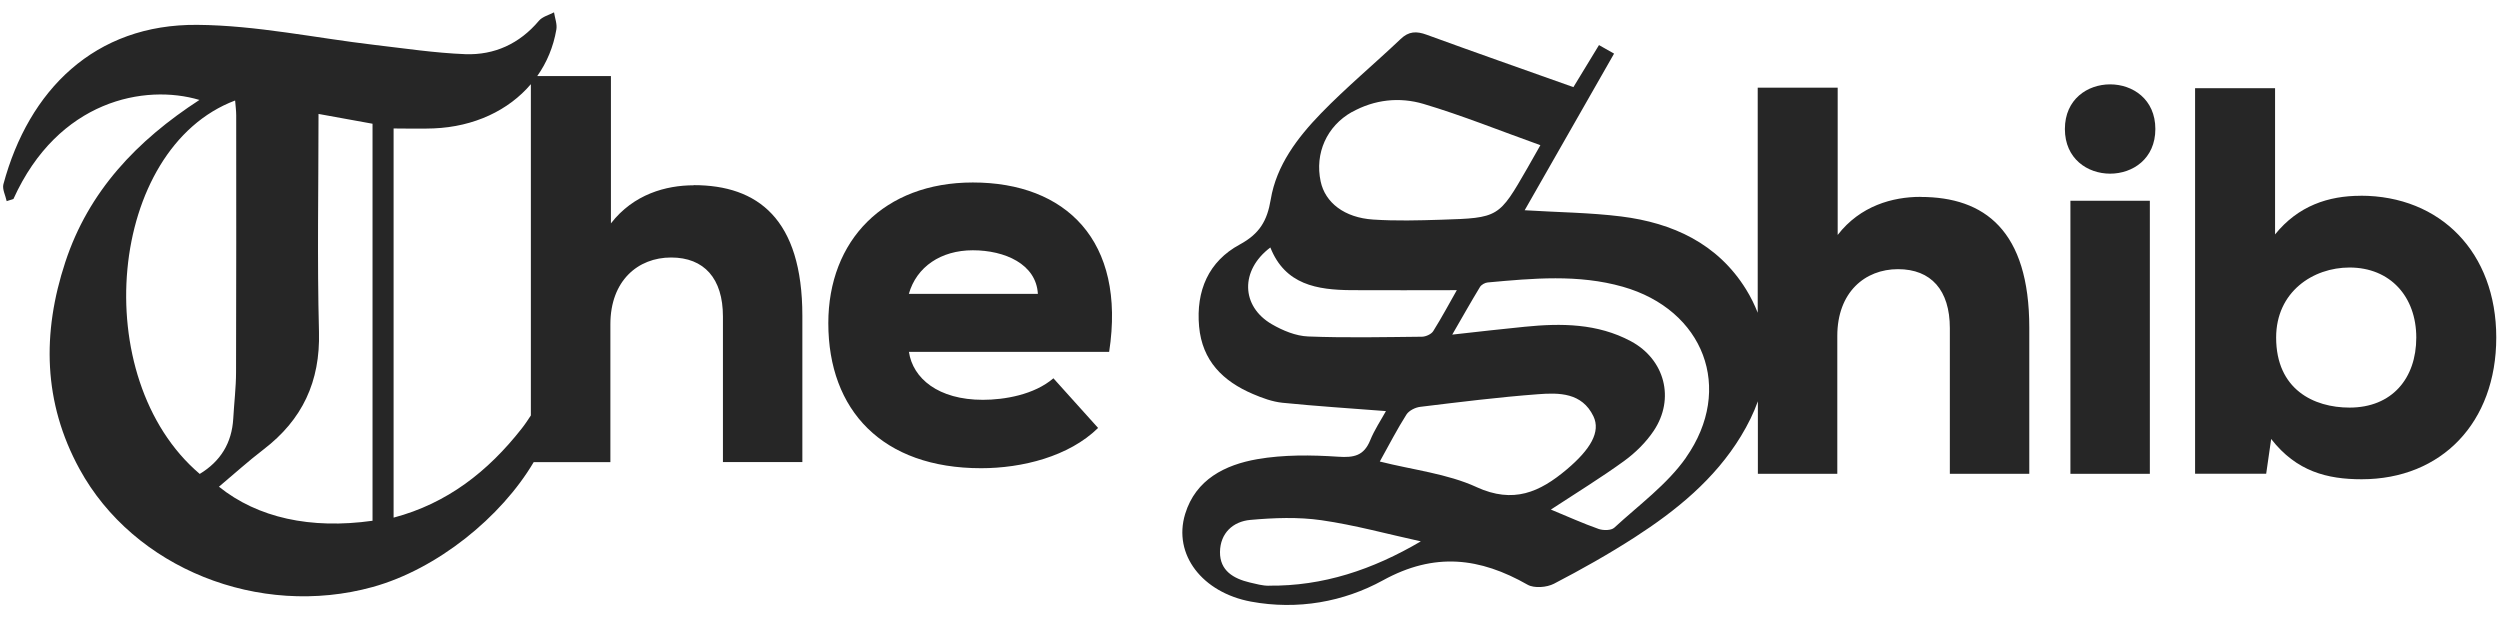
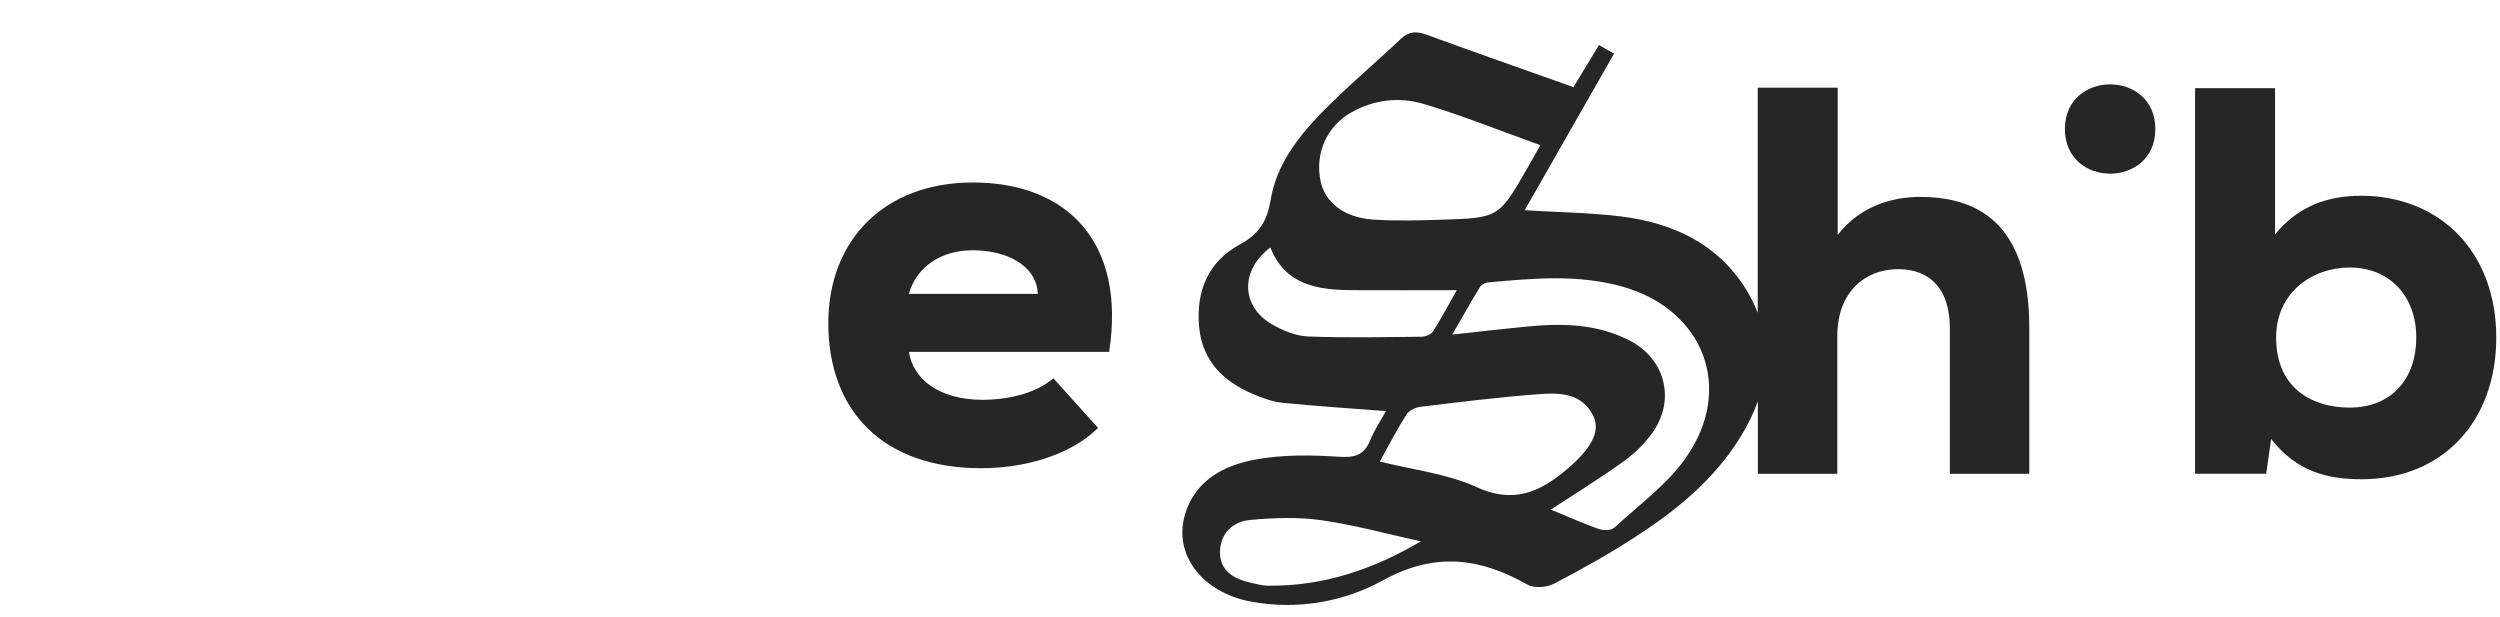
<svg xmlns="http://www.w3.org/2000/svg" width="162" height="40" viewBox="0 0 162 40" fill="none">
  <g clip-path="url(#clip0_1079_4888)">
-     <path d="M44.952 12.007C43.164 12.007 41.054 12.581 39.588 14.475V4.93H34.813C35.433 4.054 35.861 3.036 36.052 1.913C36.113 1.561 35.957 1.173 35.901 0.8C35.569 0.976 35.146 1.077 34.919 1.349C33.665 2.835 32.038 3.58 30.149 3.51C28.185 3.434 26.226 3.137 24.271 2.91C20.444 2.462 16.621 1.641 12.788 1.611C6.124 1.551 1.858 5.852 0.221 11.936C0.135 12.259 0.357 12.667 0.433 13.034C0.579 12.989 0.725 12.944 0.871 12.893C3.772 6.476 9.398 5.424 12.924 6.476C8.874 9.106 5.741 12.39 4.23 16.988C2.719 21.582 2.795 26.079 5.152 30.391C8.668 36.828 16.787 40.071 24.151 38.037C28.336 36.878 32.481 33.509 34.582 29.948H39.553V21.012C39.553 18.187 41.341 16.686 43.486 16.686C45.632 16.686 46.846 18.046 46.846 20.509V29.942H51.993V20.468C51.993 14.178 49.097 11.997 44.952 11.997V12.007ZM12.934 30.703C5.636 24.488 6.99 9.619 15.236 6.512C15.261 6.849 15.306 7.156 15.306 7.469C15.306 13.014 15.316 18.559 15.296 24.105C15.296 25.112 15.17 26.115 15.115 27.122C15.024 28.709 14.289 29.897 12.939 30.713L12.934 30.703ZM24.14 33.745C20.126 34.309 16.696 33.554 14.188 31.539C15.16 30.723 16.087 29.882 17.074 29.127C19.597 27.198 20.756 24.724 20.67 21.506C20.549 16.852 20.64 12.188 20.64 7.383C21.869 7.605 22.987 7.811 24.14 8.018V33.745ZM25.505 33.549V8.325C26.427 8.325 27.268 8.355 28.104 8.32C30.723 8.214 32.96 7.151 34.4 5.454V26.921C34.209 27.213 34.017 27.505 33.801 27.777C31.63 30.542 28.986 32.622 25.5 33.544L25.505 33.549Z" fill="#262626" />
    <path d="M63.038 11.825C57.286 11.825 53.675 15.578 53.675 20.942C53.675 26.588 57.176 30.34 63.577 30.34C66.222 30.34 69.259 29.59 71.157 27.731L68.261 24.513C67.012 25.586 65.078 25.908 63.688 25.908C60.792 25.908 59.15 24.513 58.898 22.8H71.873C72.981 15.583 69.047 11.825 63.043 11.825H63.038ZM58.893 19.043C59.392 17.29 60.968 16.218 63.038 16.218C65.108 16.218 67.148 17.109 67.254 19.043H58.893Z" fill="#262626" />
    <path d="M124.441 12.757C122.653 12.757 120.543 13.332 119.082 15.225V5.681H113.9V20.267C113.703 19.764 113.456 19.255 113.144 18.751C111.306 15.784 108.394 14.445 105.055 14.027C103.035 13.775 100.98 13.76 98.799 13.624C100.734 10.229 102.637 6.895 104.592 3.475C104.224 3.268 103.932 3.097 103.615 2.921C103.035 3.873 102.517 4.729 101.957 5.646C98.744 4.502 95.591 3.399 92.448 2.251C91.788 2.009 91.29 2.019 90.756 2.533C89.053 4.15 87.235 5.661 85.603 7.343C84.082 8.914 82.712 10.707 82.344 12.924C82.113 14.319 81.614 15.15 80.335 15.845C78.315 16.938 77.494 18.837 77.701 21.154C77.902 23.385 79.252 24.704 81.186 25.53C81.796 25.792 82.455 26.034 83.11 26.1C85.311 26.321 87.517 26.462 89.809 26.639C89.481 27.233 89.064 27.852 88.786 28.537C88.379 29.53 87.744 29.666 86.711 29.595C84.969 29.479 83.171 29.459 81.463 29.756C79.393 30.119 77.484 31.061 76.799 33.302C75.993 35.941 77.922 38.399 81.06 38.984C84.087 39.543 87.069 39.004 89.618 37.604C92.967 35.765 95.893 36.128 98.991 37.891C99.419 38.132 100.23 38.067 100.698 37.825C102.481 36.898 104.244 35.906 105.931 34.818C108.631 33.075 111.114 31.056 112.812 28.265C113.265 27.52 113.638 26.765 113.91 26.004V30.703H119.057V21.768C119.057 18.942 120.845 17.442 122.991 17.442C125.136 17.442 126.35 18.802 126.35 21.264V30.703H131.498V21.234C131.498 14.943 128.602 12.762 124.457 12.762L124.441 12.757ZM87.598 7.267C89.069 6.441 90.695 6.275 92.242 6.733C94.75 7.479 97.183 8.466 99.817 9.408C99.384 10.174 99.177 10.541 98.971 10.899C97.127 14.102 97.127 14.122 93.39 14.238C91.924 14.284 90.449 14.324 88.988 14.228C87.114 14.107 85.87 13.13 85.578 11.755C85.19 9.932 85.976 8.174 87.603 7.257L87.598 7.267ZM84.767 21.803C83.971 21.773 83.125 21.421 82.42 21.013C80.41 19.849 80.355 17.512 82.319 16.036C83.276 18.454 85.351 18.786 87.573 18.802C89.824 18.817 92.075 18.802 94.402 18.802C93.939 19.612 93.44 20.554 92.871 21.461C92.745 21.657 92.398 21.813 92.151 21.819C89.688 21.844 87.22 21.899 84.762 21.803H84.767ZM82.219 37.956C81.805 37.956 81.392 37.84 80.984 37.745C79.932 37.493 79.045 36.984 79.055 35.77C79.071 34.546 79.897 33.791 81.025 33.69C82.551 33.554 84.122 33.494 85.628 33.71C87.799 34.022 89.925 34.612 92.07 35.08C88.943 36.919 85.724 37.991 82.213 37.951L82.219 37.956ZM95.672 31.559C93.773 30.693 91.587 30.456 89.411 29.907C90.025 28.804 90.539 27.802 91.139 26.86C91.305 26.603 91.718 26.397 92.04 26.362C94.574 26.054 97.112 25.737 99.661 25.546C101.036 25.44 102.512 25.44 103.252 26.971C103.74 27.983 103.061 29.122 101.529 30.416C99.772 31.897 98.074 32.657 95.677 31.564L95.672 31.559ZM109.256 29.651C108.032 31.393 106.203 32.723 104.607 34.194C104.405 34.38 103.897 34.38 103.599 34.279C102.582 33.922 101.595 33.473 100.497 33.02C102.179 31.917 103.751 30.955 105.236 29.877C105.972 29.343 106.657 28.668 107.16 27.918C108.551 25.838 107.881 23.289 105.68 22.111C103.514 20.952 101.167 20.937 98.805 21.174C97.349 21.315 95.893 21.486 94.105 21.683C94.795 20.489 95.334 19.532 95.903 18.595C95.994 18.449 96.226 18.318 96.402 18.303C99.328 18.036 102.265 17.759 105.156 18.58C110.404 20.071 112.389 25.178 109.251 29.651H109.256Z" fill="#262626" />
-     <path d="M139.31 13.009H134.163V30.703H139.31V13.009Z" fill="#262626" />
    <path d="M133.805 8.36C133.805 12.218 139.667 12.218 139.667 8.36C139.667 4.502 133.805 4.502 133.805 8.36Z" fill="#262626" />
    <path d="M152.964 12.687C150.889 12.687 148.924 13.331 147.424 15.19V5.716H142.241V30.698H146.849L147.172 28.447C148.814 30.557 150.818 31.056 153.034 31.056C158.217 31.056 161.758 27.374 161.758 21.869C161.758 16.363 158.147 12.682 152.964 12.682V12.687ZM152.249 26.412C149.927 26.412 147.494 25.233 147.494 21.874C147.494 18.907 149.886 17.335 152.249 17.335C154.893 17.335 156.575 19.229 156.575 21.874C156.575 24.518 155.004 26.412 152.249 26.412Z" fill="#262626" />
  </g>
  <defs>
    <clipPath id="clip0_1079_4888">
      <rect width="161.6" height="38.4" fill="white" transform="translate(0.2 0.8)" />
    </clipPath>
  </defs>
</svg>